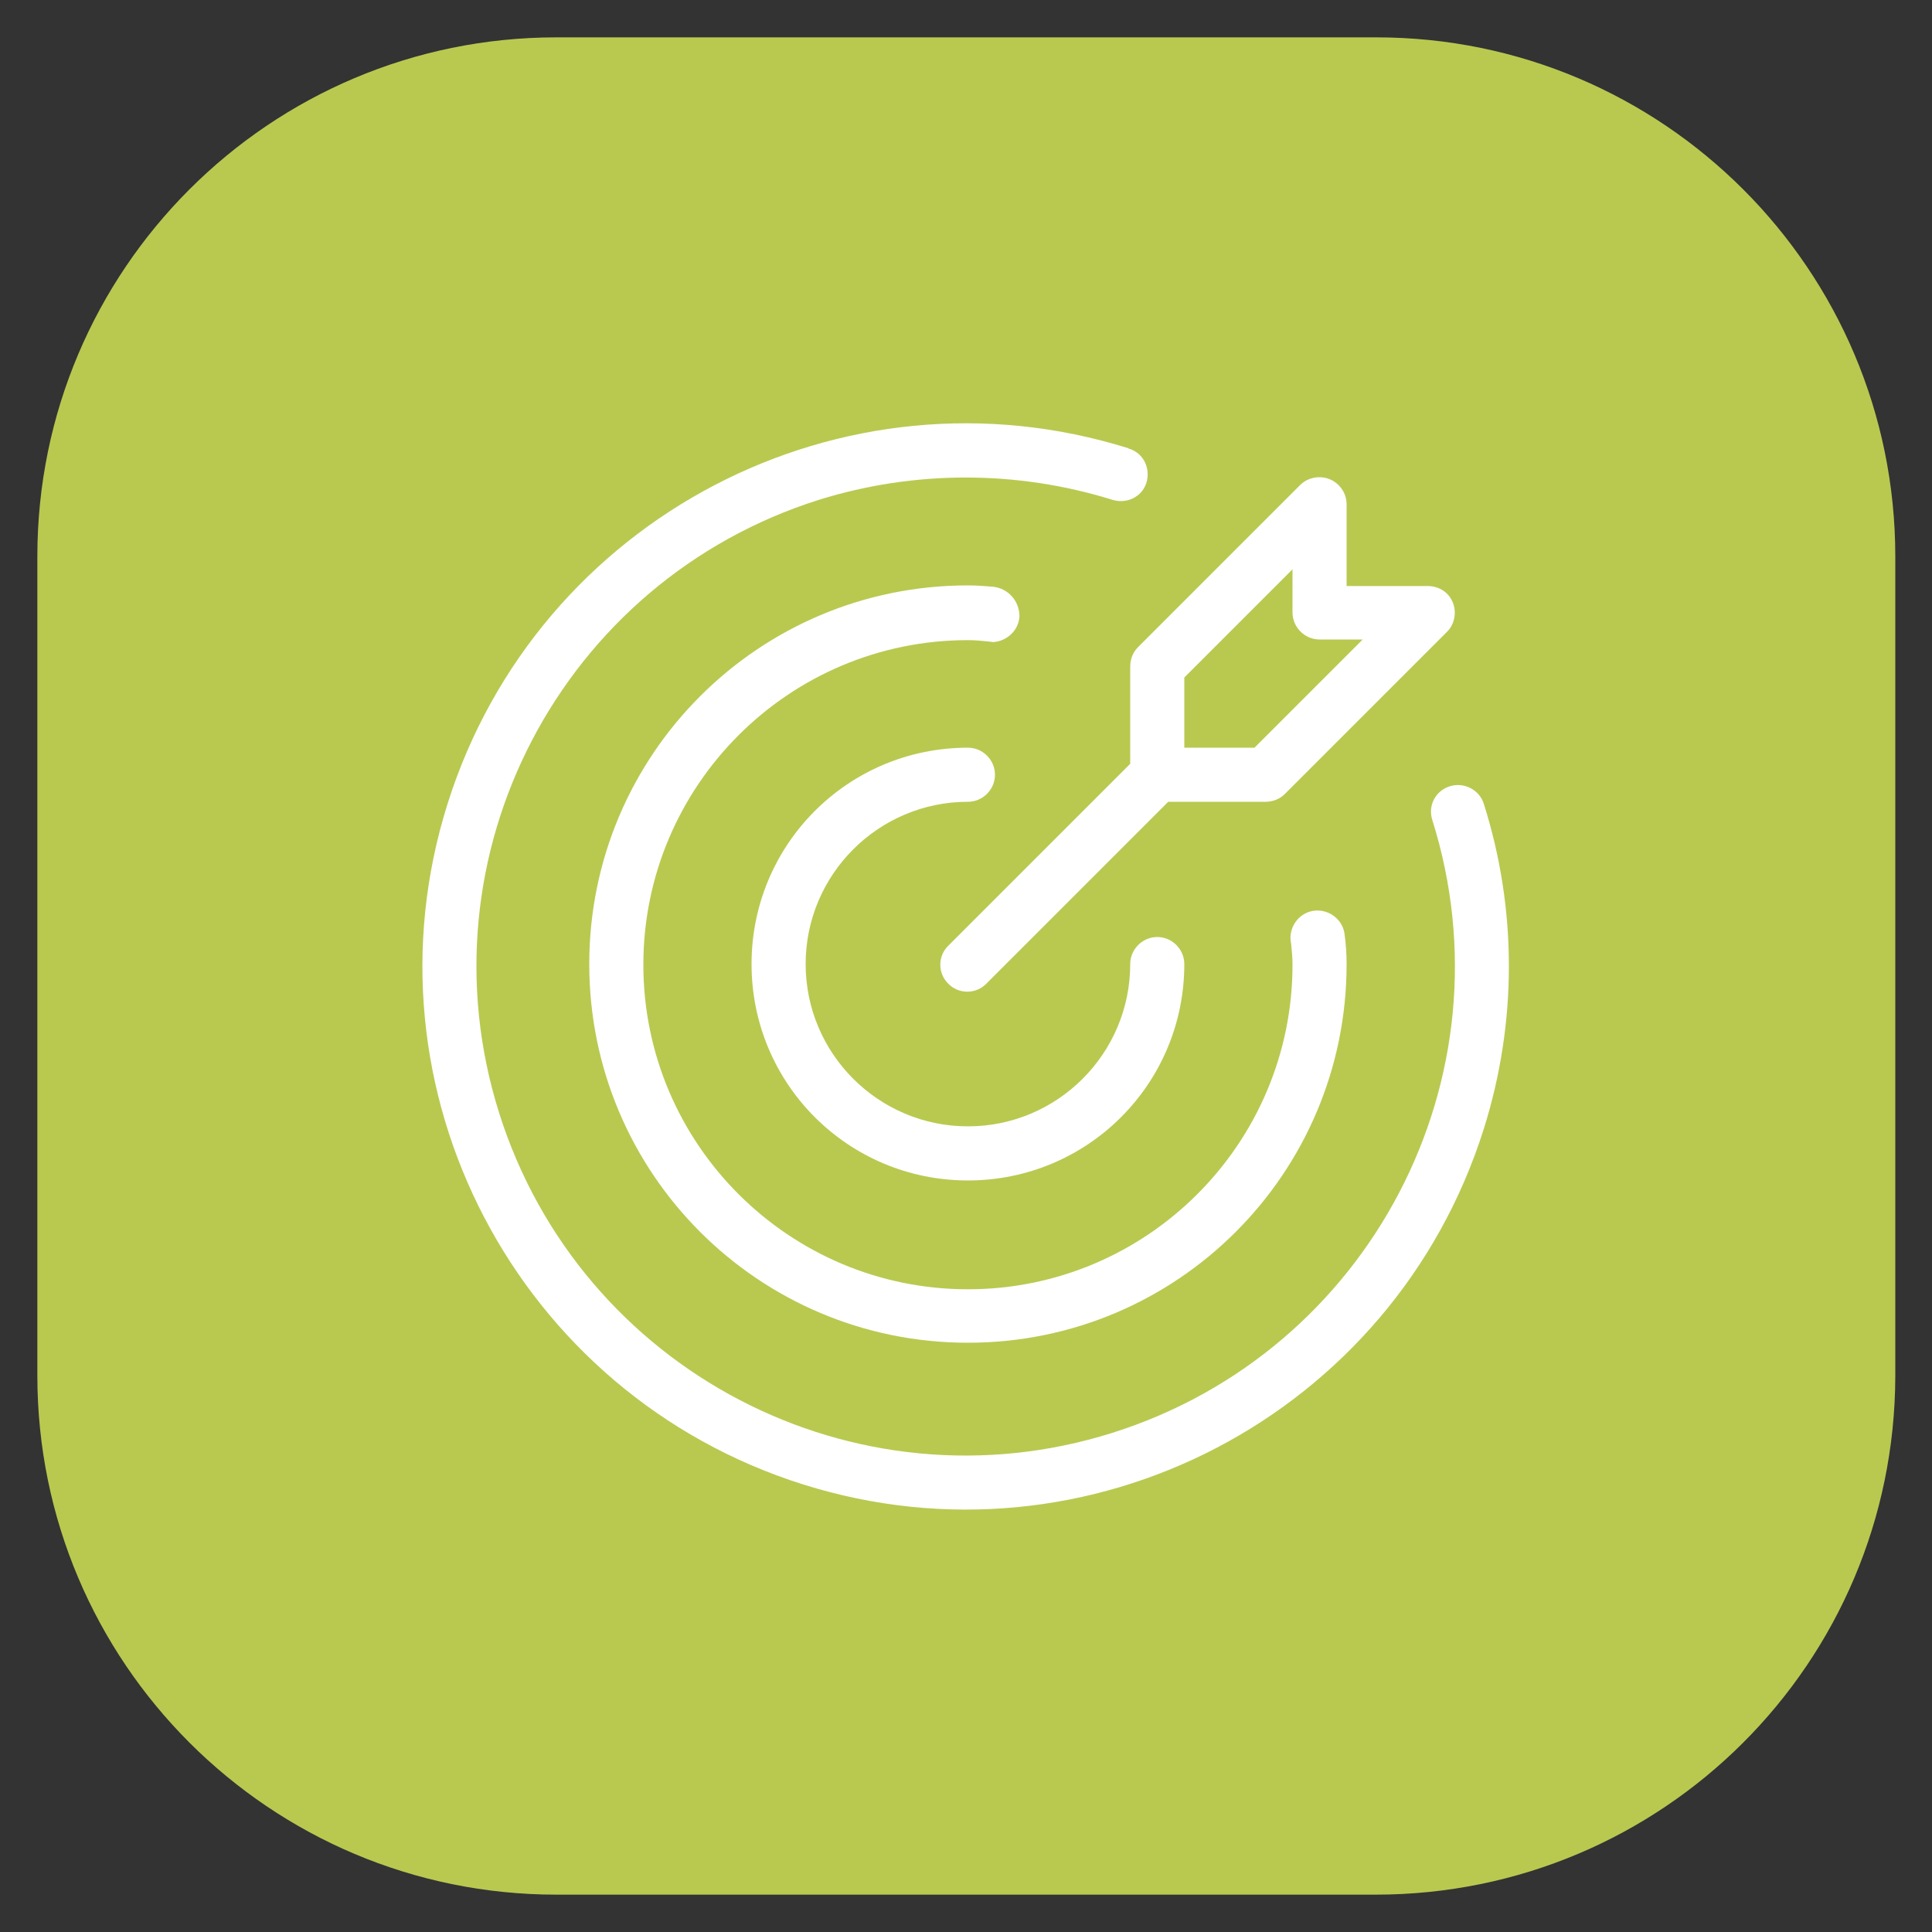
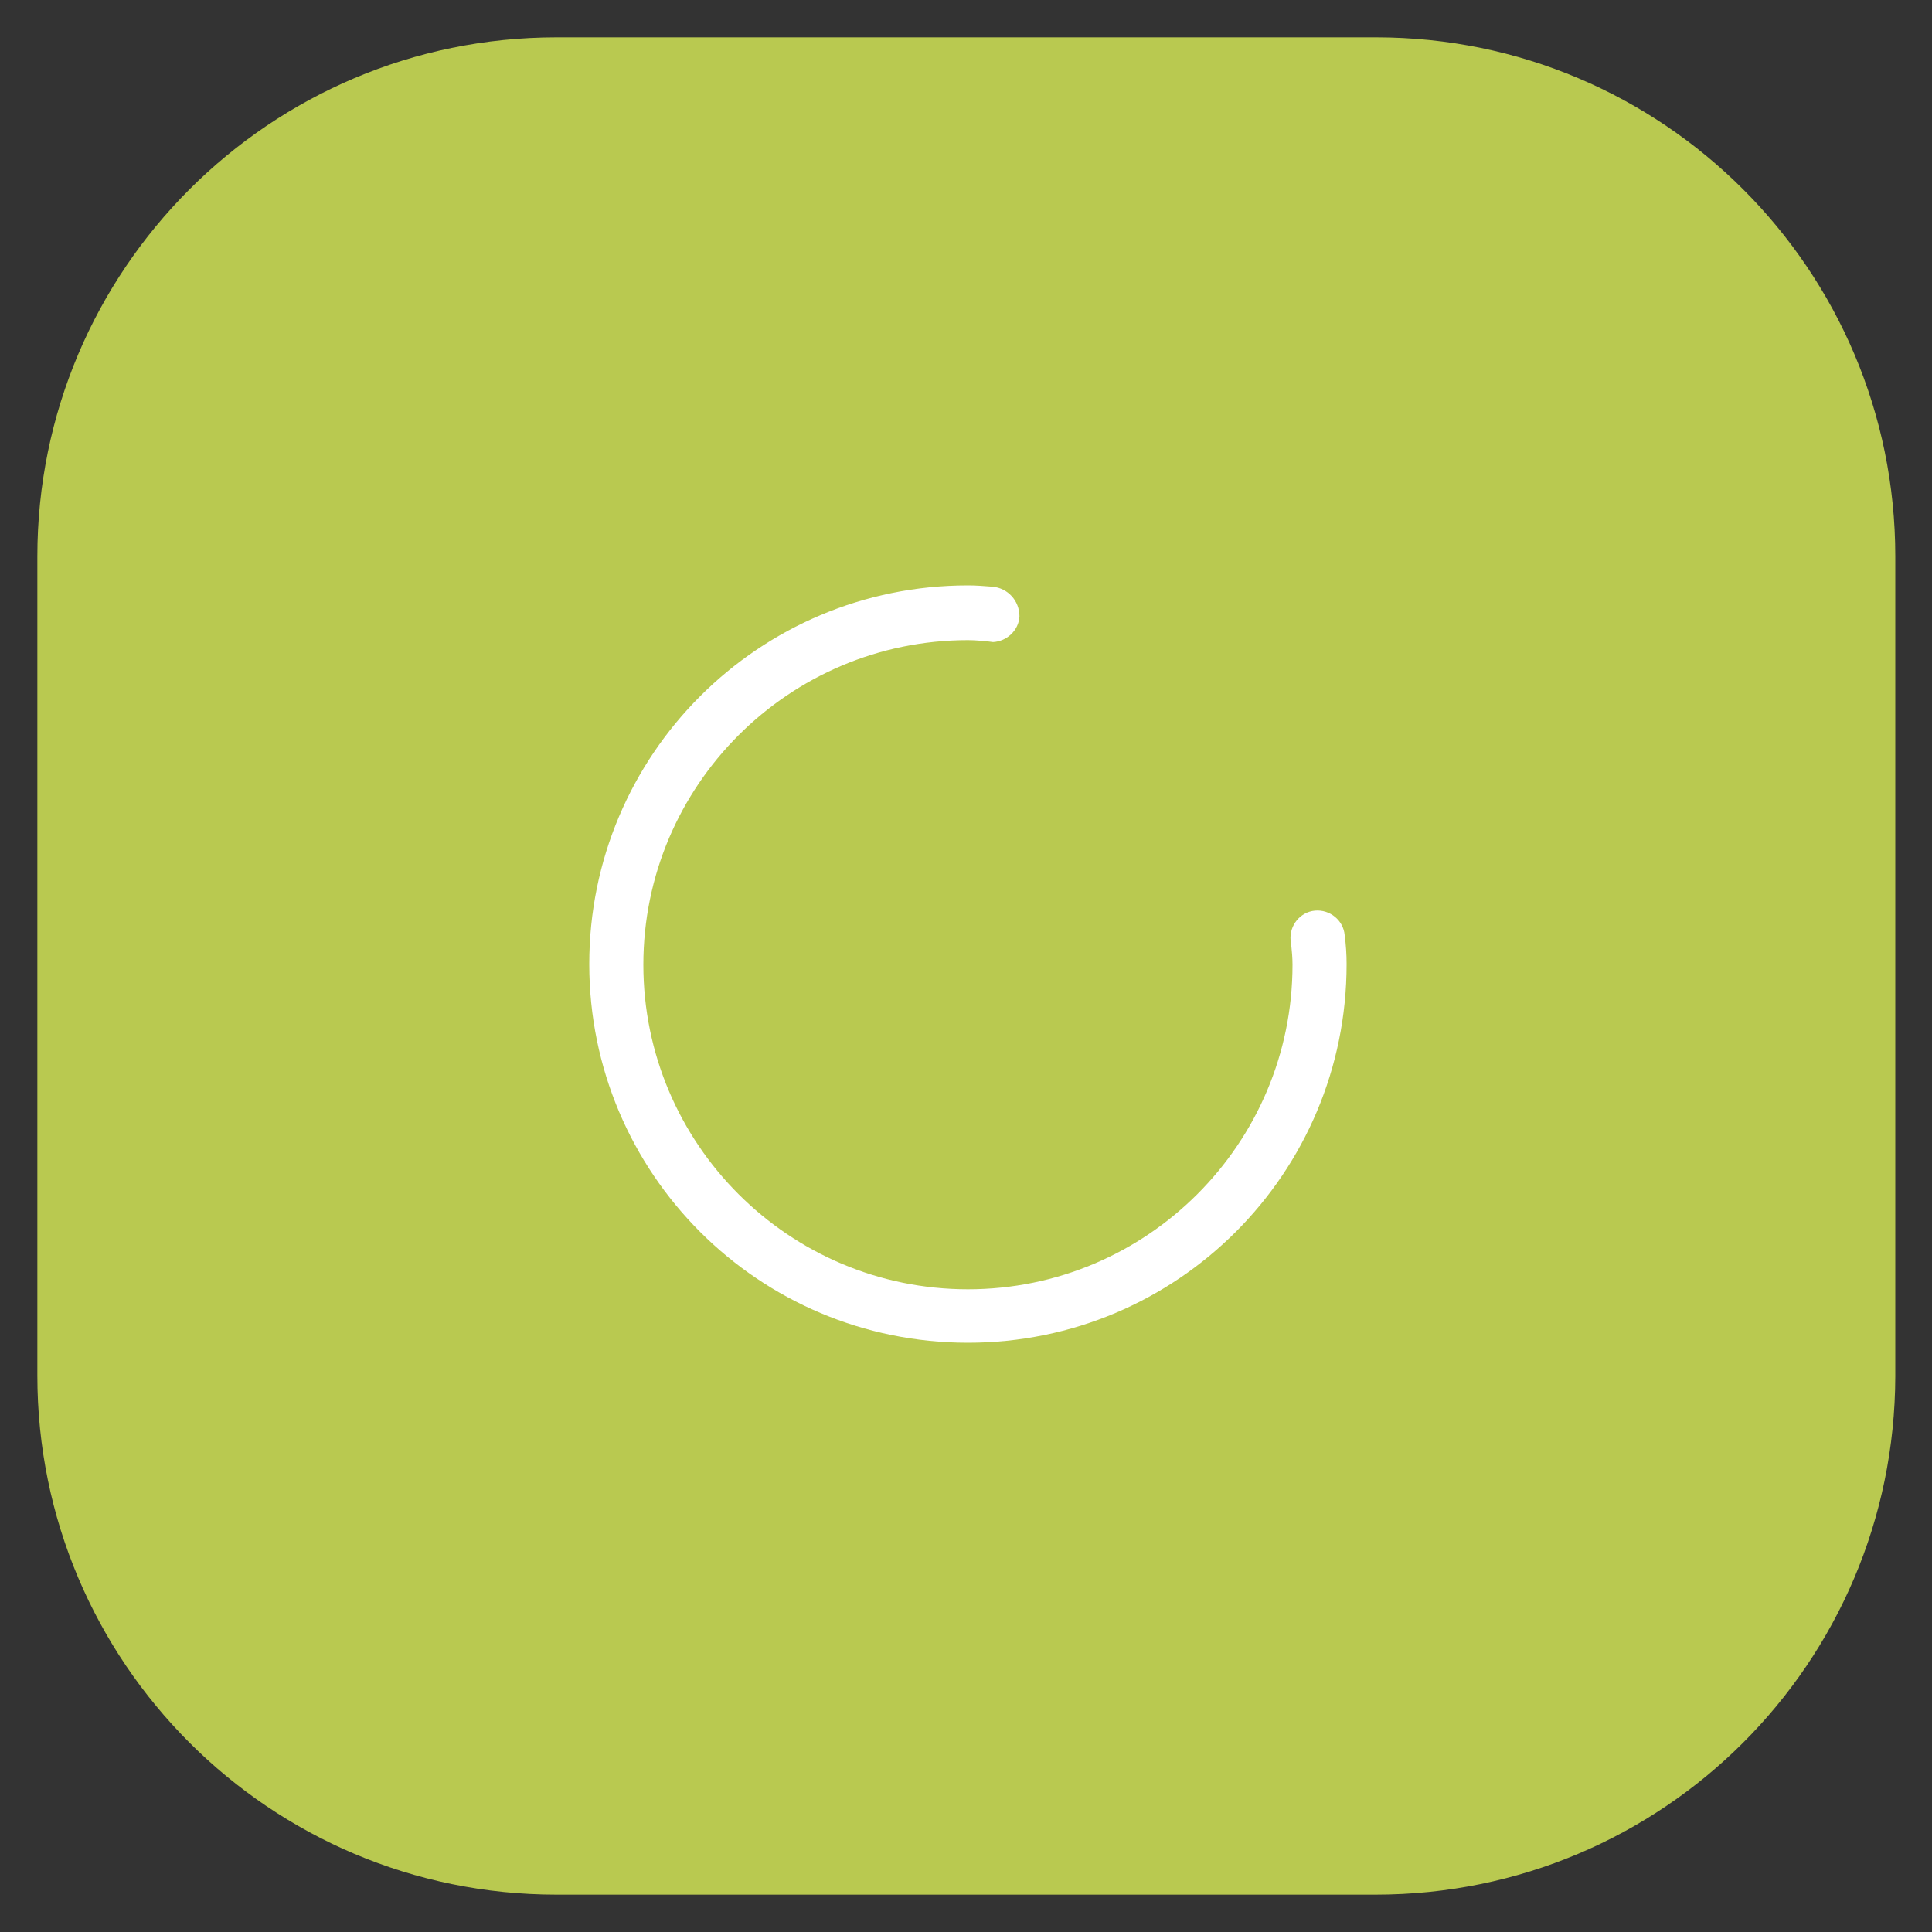
<svg xmlns="http://www.w3.org/2000/svg" version="1.1" id="Capa_1" x="0px" y="0px" viewBox="0 0 300 300" style="enable-background:new 0 0 300 300;" xml:space="preserve">
  <rect x="0" y="0" width="300" height="300" fill="#333333" stroke="none" />
  <style type="text/css">
	.st0{fill:#B9C950;}
	.st1{fill:#FFFFFF;}
</style>
  <g>
    <path class="st0" d="M213.6,294.2H86.4c-44.5,0-80.6-36.1-80.6-80.6V86.4c0-44.5,36.1-80.6,80.6-80.6h127.3   c44.5,0,80.6,36.1,80.6,80.6v127.3C294.2,258.2,258.2,294.2,213.6,294.2z" />
    <g>
-       <path class="st1" d="M150.3,124.5c2.3,0,4.2-1.9,4.2-4.2c0-2.3-1.9-4.2-4.2-4.2c-18.6,0-33.6,15-33.6,33.6s15,33.6,33.6,33.6    s33.6-15,33.6-33.6c0-2.3-1.9-4.2-4.2-4.2c-2.3,0-4.2,1.9-4.2,4.2c0,13.9-11.3,25.2-25.2,25.2c-13.9,0-25.2-11.3-25.2-25.2    C125.1,135.8,136.4,124.5,150.3,124.5z" />
-       <path class="st1" d="M230.4,124.8c-0.7-2.2-3.1-3.4-5.3-2.7c-2.2,0.7-3.4,3-2.7,5.2c12.6,40-9.7,82.6-49.7,95.2    c-40,12.6-82.6-9.7-95.2-49.7s9.7-82.6,49.7-95.2c14.8-4.6,30.7-4.6,45.5,0c2.2,0.7,4.6-0.4,5.3-2.6s-0.4-4.6-2.6-5.3    c-0.1,0-0.1,0-0.2-0.1c-44.4-13.9-91.7,10.8-105.7,55.2s10.8,91.7,55.2,105.7s91.7-10.8,105.7-55.2    C235.6,158.8,235.6,141.2,230.4,124.8z" />
      <path class="st1" d="M158.3,95.7c0-2.4-1.8-4.4-4.2-4.6c-1.3-0.1-2.5-0.2-3.8-0.2c-32.5,0-58.8,26.3-58.8,58.8    s26.3,58.8,58.8,58.8s58.8-26.3,58.8-58.8c0-1.5-0.1-3-0.3-4.5c-0.2-2.3-2.3-4-4.6-3.8c-2.3,0.2-4,2.3-3.8,4.6    c0,0.2,0.1,0.5,0.1,0.7c0.1,1,0.2,2,0.2,3.1c0,27.8-22.6,50.4-50.4,50.4s-50.4-22.6-50.4-50.4s22.6-50.4,50.4-50.4    c1,0,2.1,0.1,3.1,0.2l0.8,0.1C156.3,99.6,158.2,97.9,158.3,95.7C158.3,95.7,158.3,95.7,158.3,95.7z" />
-       <path class="st1" d="M175.5,103.5v15.1l-28.2,28.2c-1.7,1.6-1.7,4.3-0.1,5.9c1.6,1.7,4.3,1.7,5.9,0.1c0,0,0.1,0,0.1-0.1l28.2-28.2    h15.1c1.1,0,2.2-0.4,3-1.2l25.2-25.2c1.6-1.6,1.6-4.3,0-5.9c-0.8-0.8-1.9-1.2-3-1.2h-12.6V78.3c0-2.3-1.9-4.2-4.2-4.2    c-1.1,0-2.2,0.4-3,1.2l-25.2,25.2C175.9,101.3,175.5,102.4,175.5,103.5z M183.9,105.2l16.8-16.8v6.7c0,2.3,1.9,4.2,4.2,4.2    c0,0,0,0,0,0h6.7l-16.8,16.8h-10.9V105.2z" />
    </g>
  </g>
</svg>